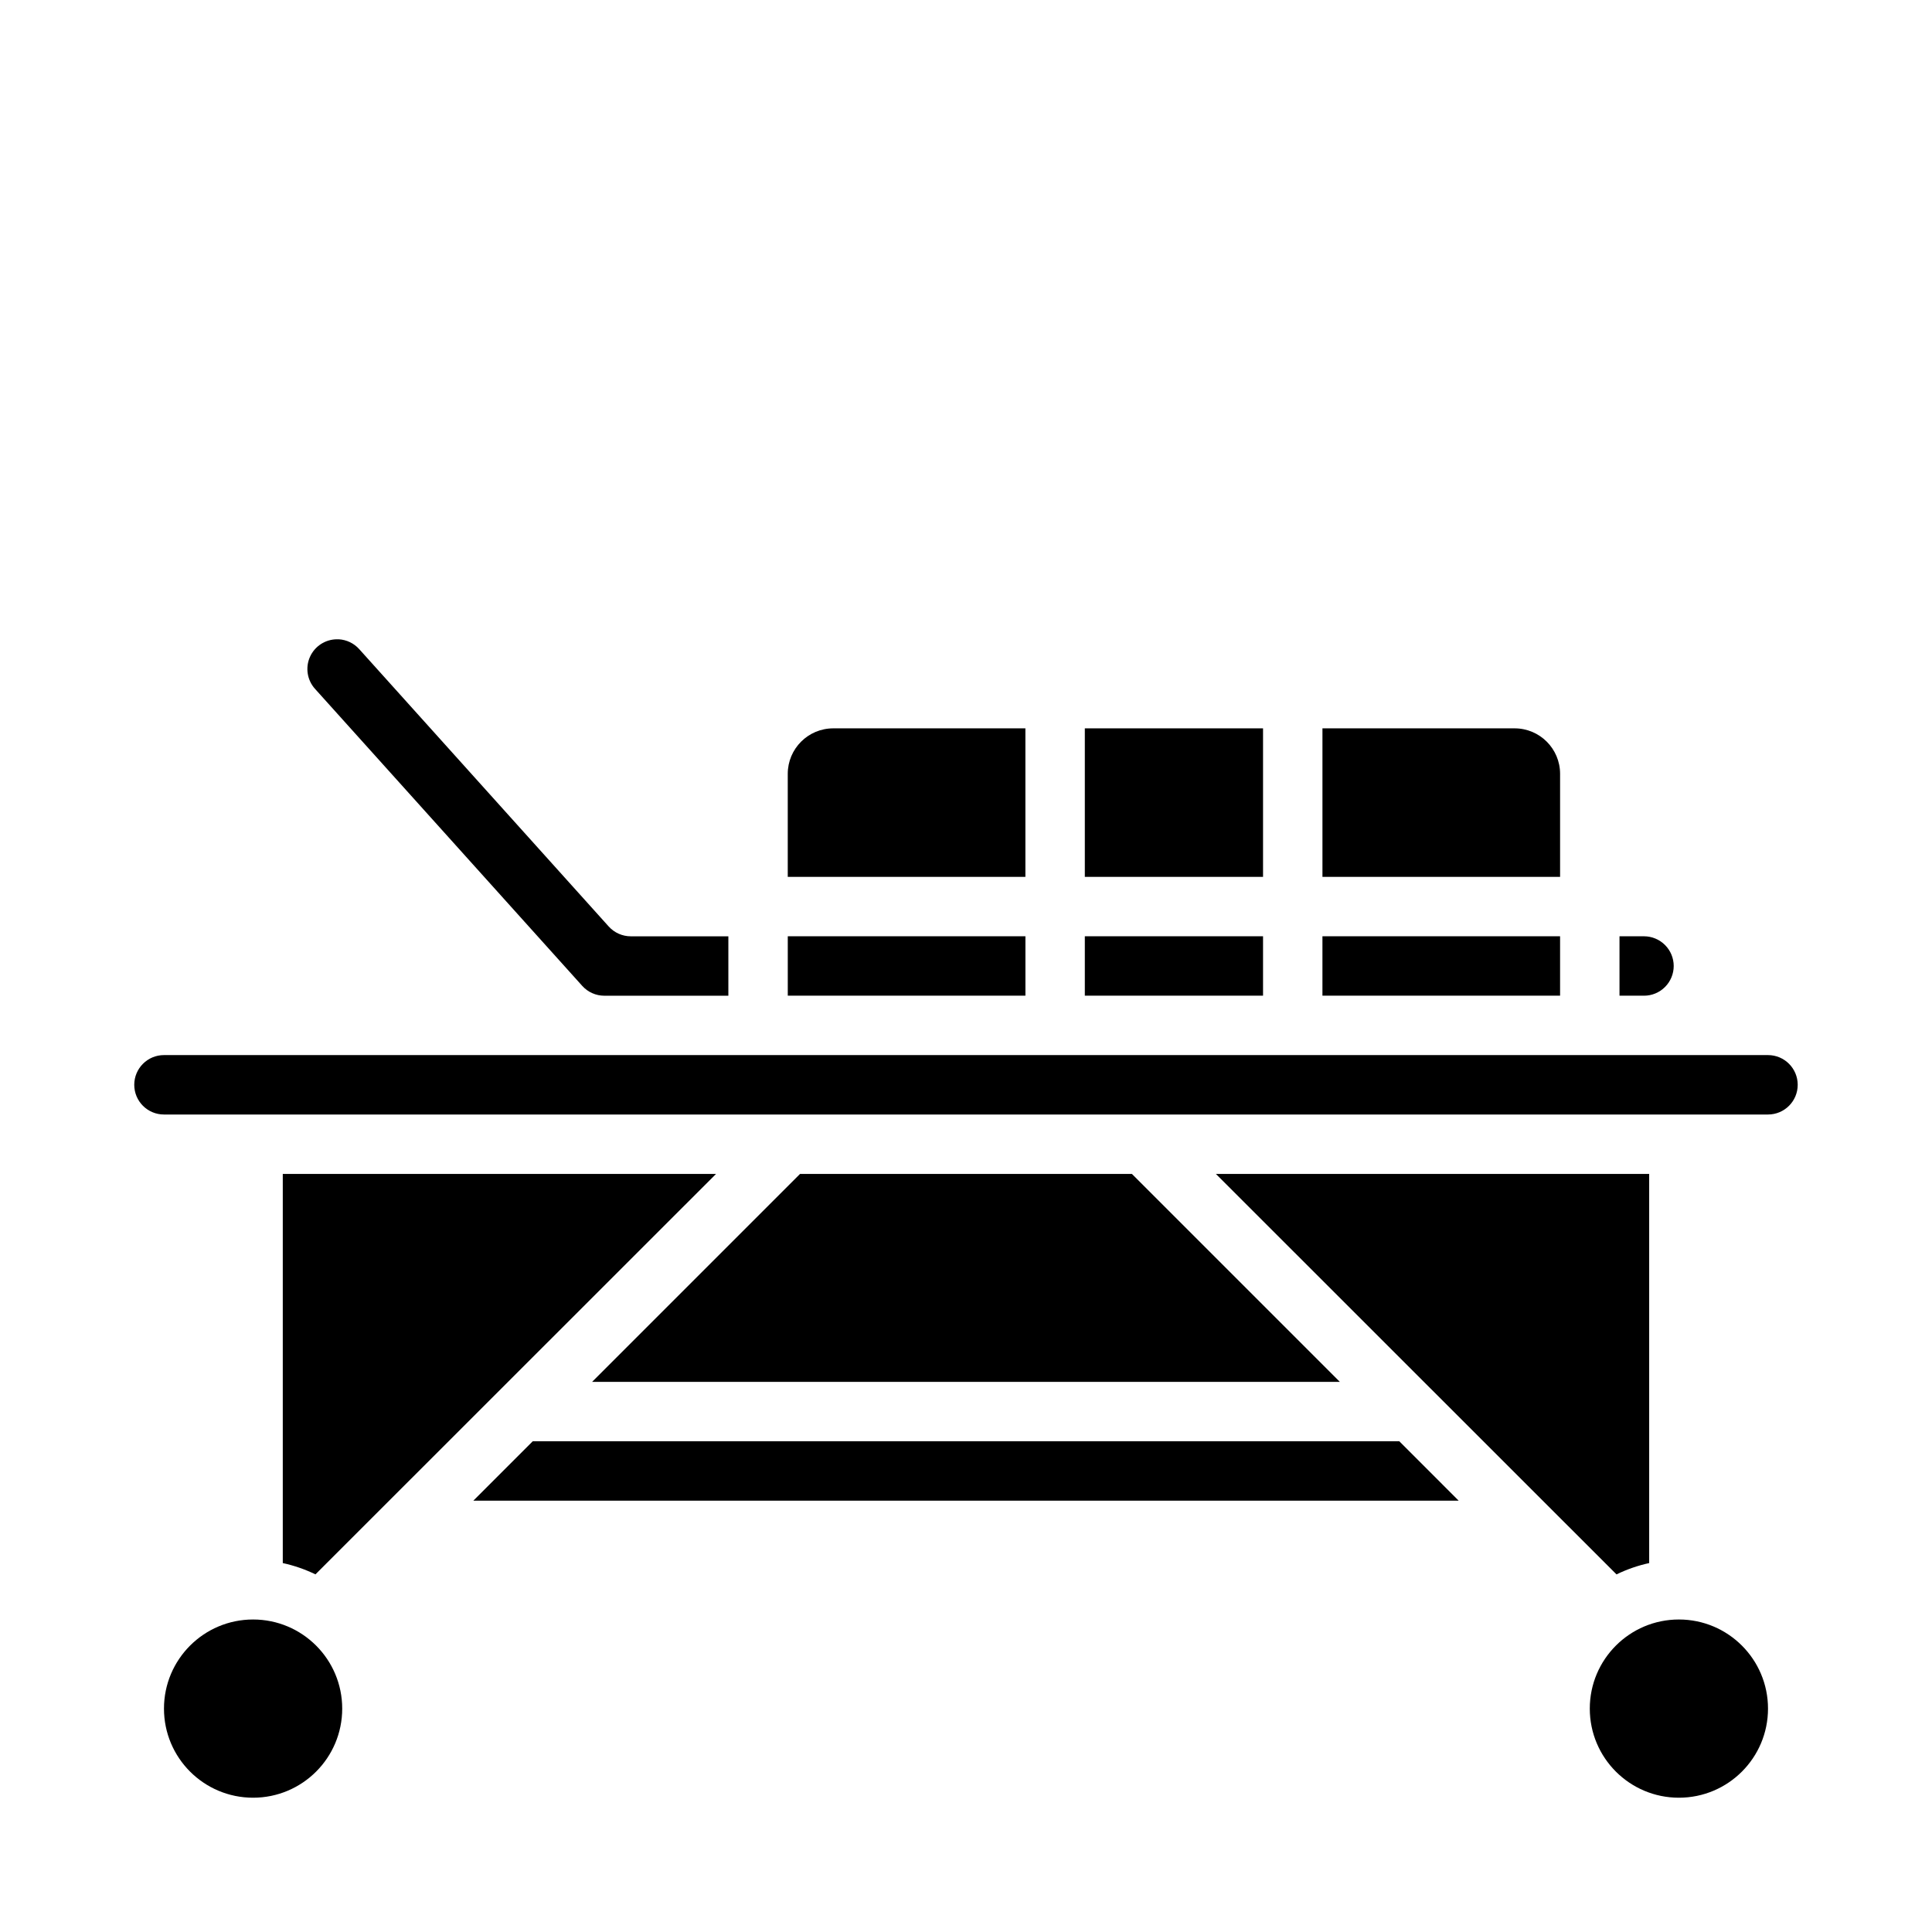
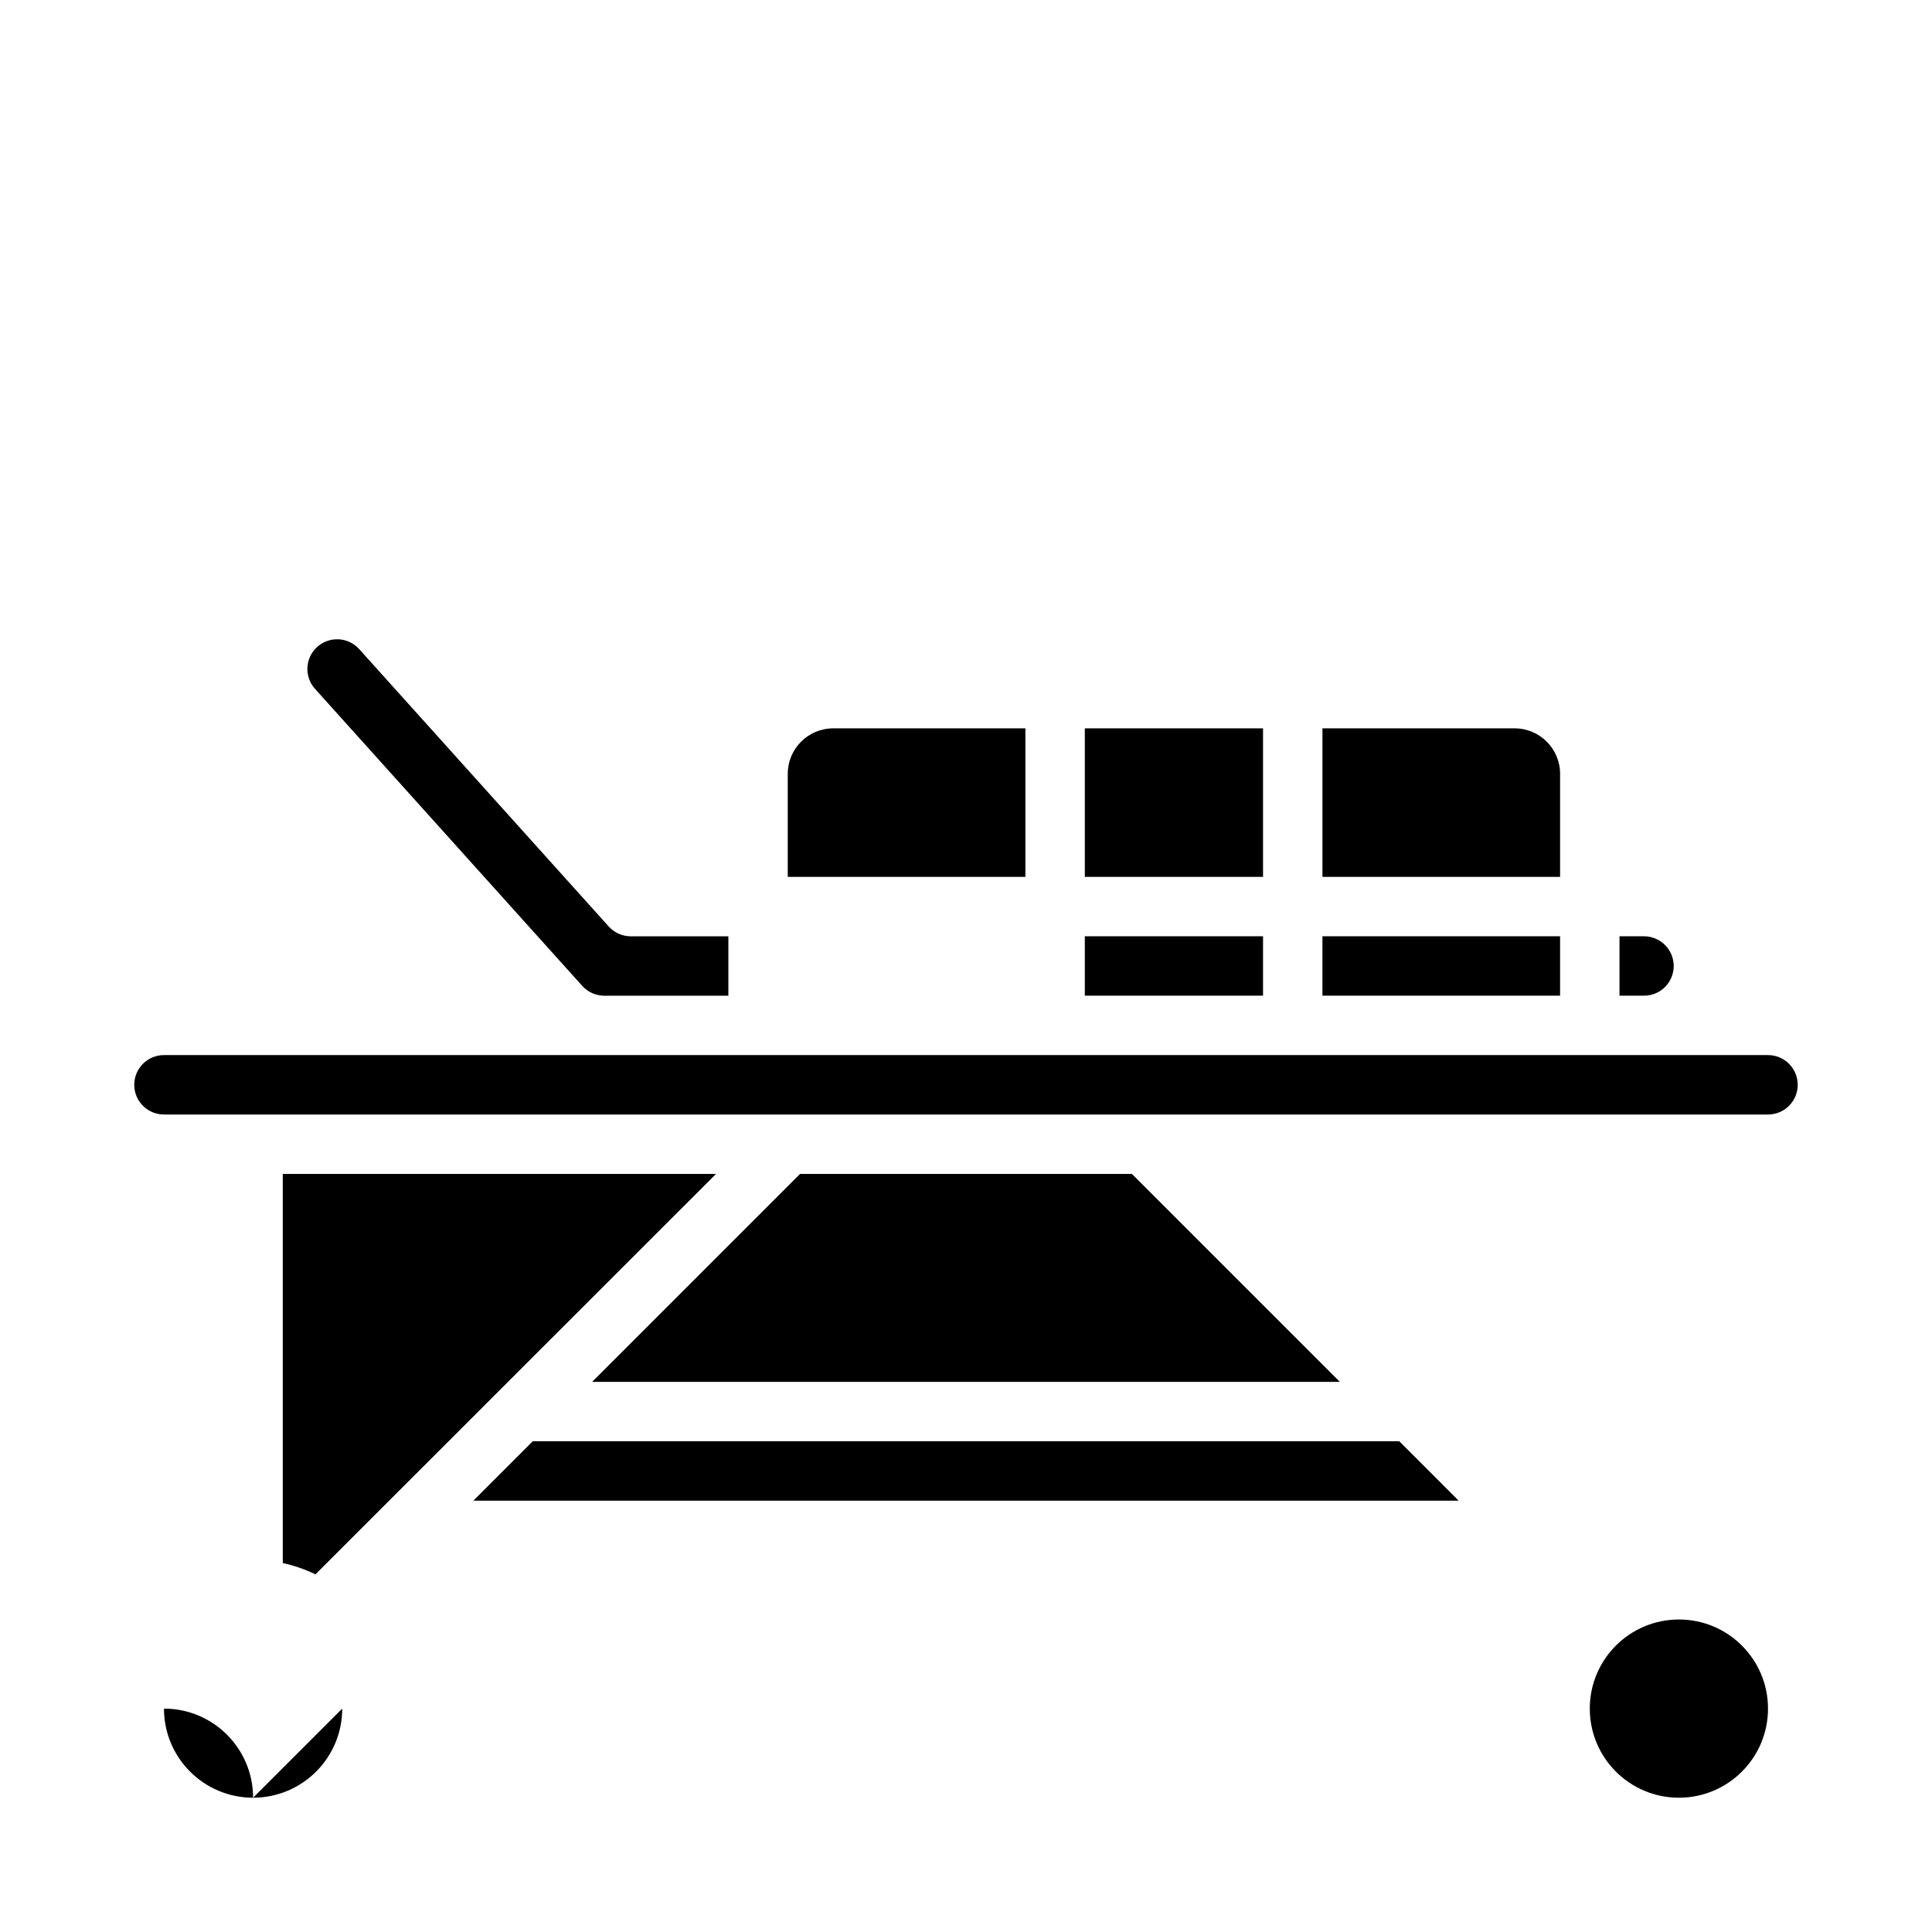
<svg xmlns="http://www.w3.org/2000/svg" fill="#000000" width="800px" height="800px" version="1.1" viewBox="144 144 512 512">
  <g>
    <path d="m431.49 392.12h47.23v15.742h-47.23z" />
    <path d="m415.74 337.02h-50.922c-6.656 0.004-12.051 5.398-12.055 12.051v27.309h62.977z" />
    <path d="m431.49 337.02h47.23v39.359h-47.23z" />
    <path d="m557.44 349.07c-0.004-6.652-5.394-12.047-12.051-12.051h-50.926v39.359h62.977z" />
    <path d="m494.46 392.12h62.977v15.742h-62.977z" />
    <path d="m587.55 400c0-2.09-0.832-4.09-2.309-5.566-1.477-1.477-3.477-2.309-5.566-2.309h-6.492v15.742h6.496l-0.004 0.004c2.09 0 4.09-0.828 5.566-2.305 1.477-1.477 2.309-3.481 2.309-5.566z" />
-     <path d="m352.77 392.12h62.977v15.742h-62.977z" />
    <path d="m285.18 525.95-15.742 15.746h261.13l-15.742-15.746z" />
    <path d="m612.54 596.8c0 13.043-10.574 23.613-23.617 23.613s-23.613-10.57-23.613-23.613 10.57-23.617 23.613-23.617 23.617 10.574 23.617 23.617" />
    <path d="m218.94 558.23c2.996 0.652 5.902 1.656 8.66 2.992l106.16-106.12h-114.82z" />
    <path d="m612.54 423.61h-425.09c-4.348 0-7.871 3.527-7.871 7.875 0 4.348 3.523 7.871 7.871 7.871h425.09c4.348 0 7.871-3.523 7.871-7.871 0-4.348-3.523-7.875-7.871-7.875z" />
    <path d="m298.3 405.27c1.492 1.66 3.621 2.606 5.856 2.606h32.867v-15.746h-25.859c-2.231 0-4.359-0.945-5.852-2.606l-66.125-73.508c-1.395-1.551-3.348-2.484-5.43-2.598h-0.426c-3.109 0-5.926 1.832-7.191 4.672-1.262 2.84-0.738 6.156 1.344 8.465z" />
-     <path d="m581.05 558.23v-103.12h-114.82l106.16 106.12c2.758-1.34 5.664-2.348 8.66-3z" />
-     <path d="m234.69 596.8c0 13.043-10.574 23.613-23.617 23.613-13.043 0-23.617-10.57-23.617-23.613s10.574-23.617 23.617-23.617c13.043 0 23.617 10.574 23.617 23.617" />
+     <path d="m234.69 596.8c0 13.043-10.574 23.613-23.617 23.613-13.043 0-23.617-10.57-23.617-23.613c13.043 0 23.617 10.574 23.617 23.617" />
    <path d="m356.02 455.1-55.102 55.105h198.15l-55.102-55.105z" />
  </g>
</svg>